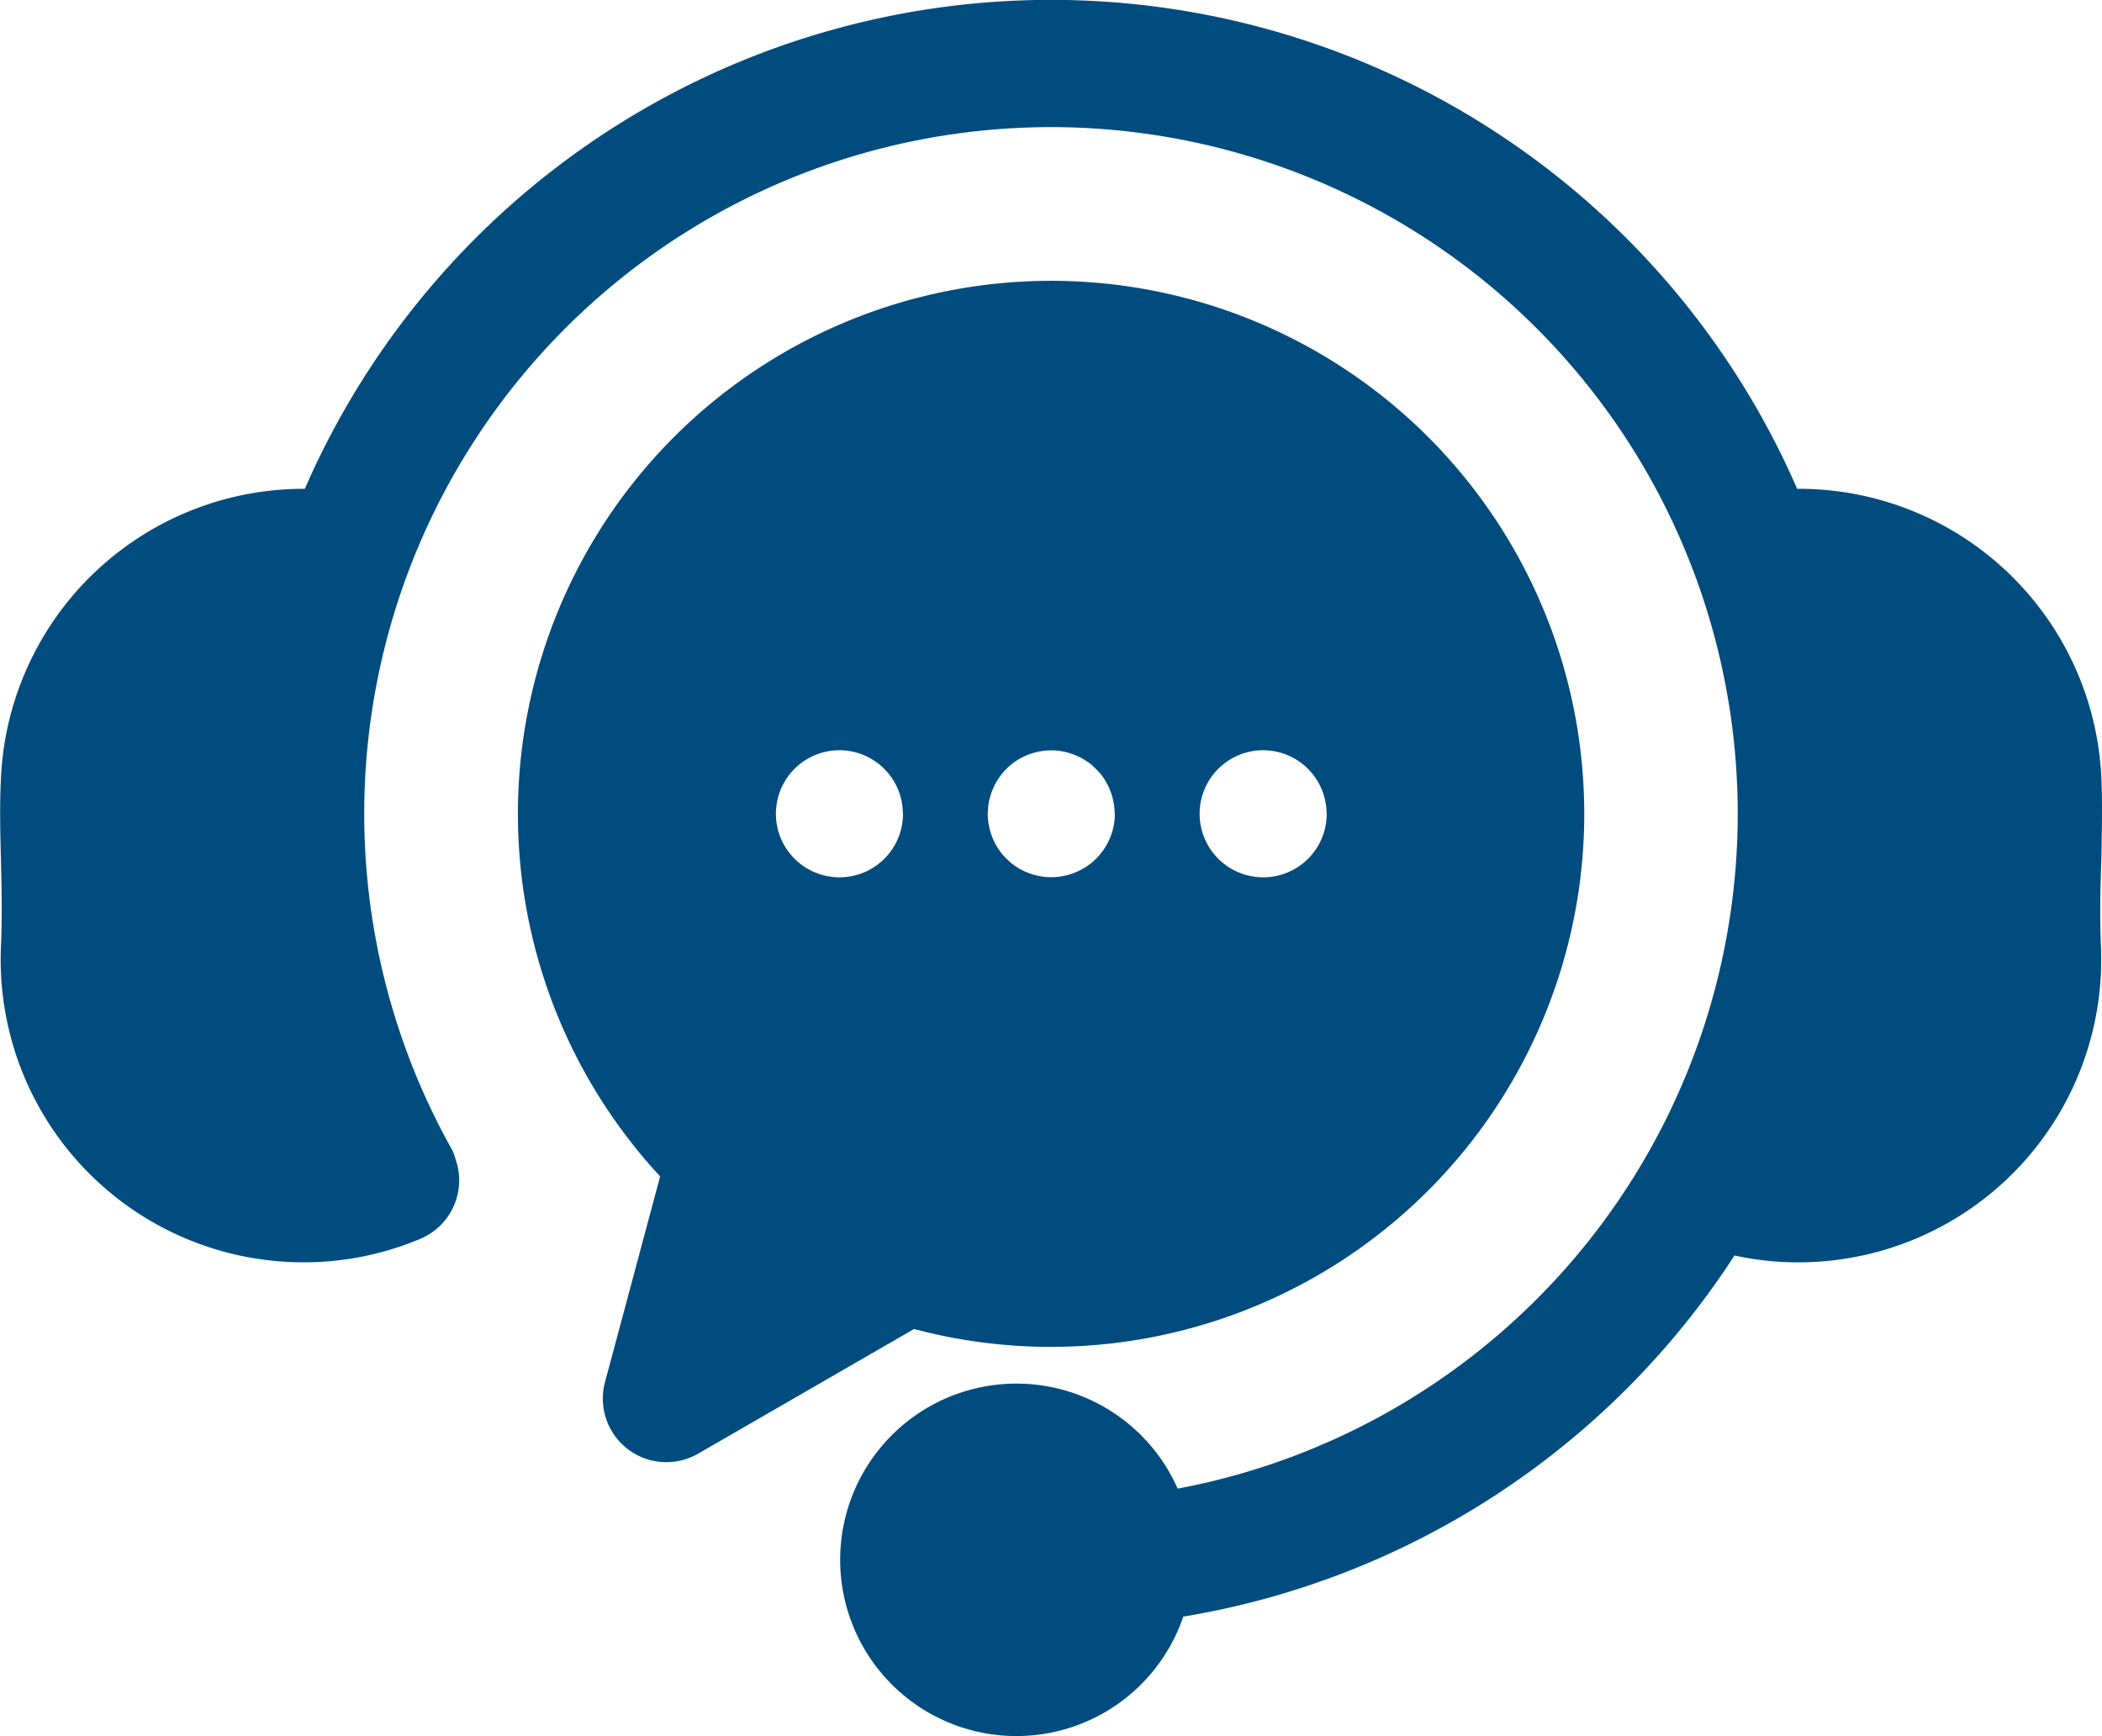
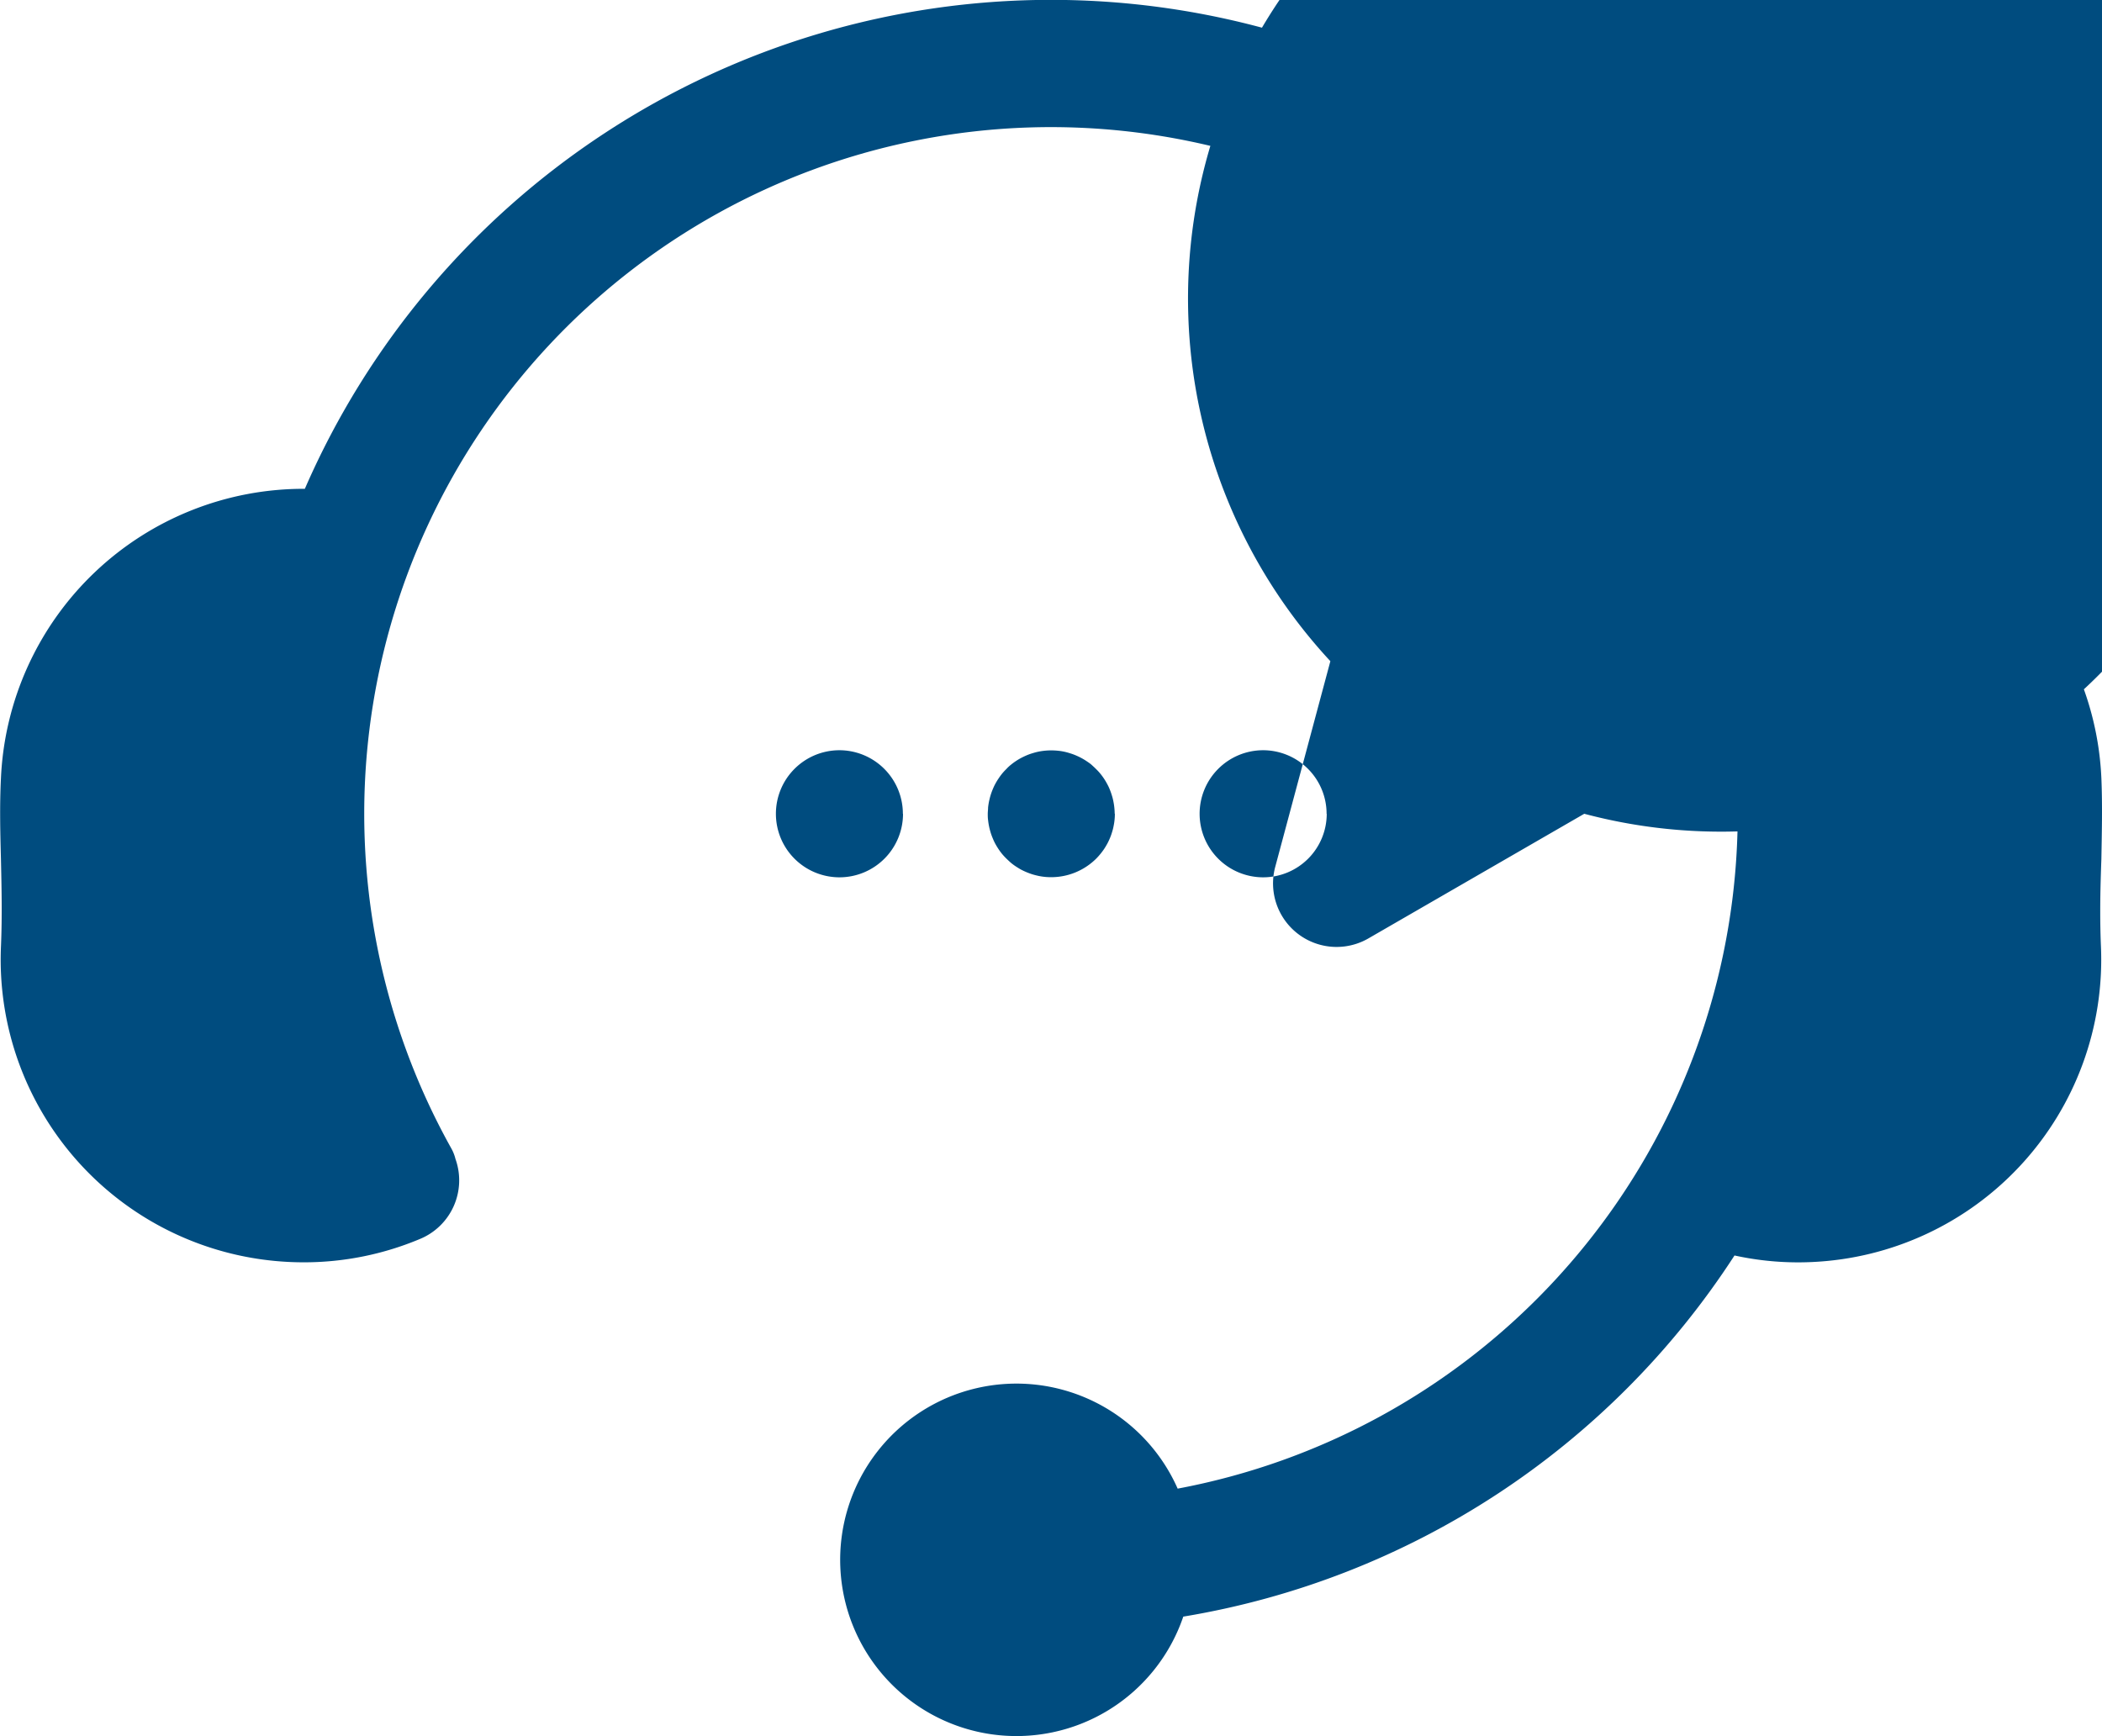
<svg xmlns="http://www.w3.org/2000/svg" id="cta-12-contact" width="46.702" height="38.58" viewBox="0 0 46.702 38.58">
-   <path id="CTA_-_12" data-name="CTA - 12" d="M54.68,72.182a6.727,6.727,0,0,1-6.424,7q-.156.007-.312.007a6.6,6.6,0,0,1-1.406-.153,18.117,18.117,0,0,1-12.247,8.025,3.916,3.916,0,1,1-.125-2.844,15.258,15.258,0,1,0-16.14-7.564.926.926,0,0,1,.094.237,1.409,1.409,0,0,1-.783,1.777,6.651,6.651,0,0,1-2.581.521q-.156,0-.314-.007a6.726,6.726,0,0,1-6.42-7c.03-.709.013-1.342,0-1.955-.015-.576-.031-1.172,0-1.794A6.732,6.732,0,0,1,14.774,62,18.08,18.08,0,0,1,47.93,62a6.727,6.727,0,0,1,6.759,6.429c.026.623.01,1.219,0,1.8C54.667,70.839,54.65,71.472,54.68,72.182ZM43.2,69.221A11.85,11.85,0,0,1,28.309,80.67l-4.795,2.769a1.412,1.412,0,0,1-2.071-1.589l1.225-4.571A11.846,11.846,0,1,1,43.2,69.221Zm-15.139,0a1.412,1.412,0,0,0-1.412-1.412h0a1.412,1.412,0,1,0,1.415,1.412Zm4.706,0a1.337,1.337,0,0,0-.008-.138,1.317,1.317,0,0,0-.021-.137,1.069,1.069,0,0,0-.034-.134c-.013-.044-.029-.088-.046-.131a1.157,1.157,0,0,0-.059-.124,1.355,1.355,0,0,0-.071-.119,1.38,1.38,0,0,0-.083-.112,1.188,1.188,0,0,0-.093-.1c-.032-.033-.067-.064-.1-.094s-.074-.056-.112-.082a1.361,1.361,0,0,0-.119-.071c-.041-.022-.083-.041-.125-.059a1.253,1.253,0,0,0-.13-.046,1.236,1.236,0,0,0-.271-.055,1.448,1.448,0,0,0-.414.02,1.34,1.34,0,0,0-.135.035,1.236,1.236,0,0,0-.13.046c-.042.018-.085.038-.125.059s-.08.045-.119.071a1.376,1.376,0,0,0-.111.082c-.037.03-.071.061-.1.094a1.2,1.2,0,0,0-.093.1,1.364,1.364,0,0,0-.082.112,1.344,1.344,0,0,0-.072.119,1.265,1.265,0,0,0-.058.124,1.384,1.384,0,0,0-.047.131c-.013.043-.024.089-.034.134a1.345,1.345,0,0,0-.021.137c0,.046-.007.092-.007.138s0,.093.007.139a1.367,1.367,0,0,0,.021.137c.009.045.021.09.034.135a1.369,1.369,0,0,0,.047.13,1.279,1.279,0,0,0,.058.125c.022.04.046.08.072.119a1.349,1.349,0,0,0,.082.111,1.384,1.384,0,0,0,.093.1c.033.032.067.064.1.093a1.2,1.2,0,0,0,.111.082c.039.025.078.05.119.072a1.561,1.561,0,0,0,.255.105c.044.013.089.024.135.034a1.345,1.345,0,0,0,.276.027,1.421,1.421,0,0,0,1-.413,1.529,1.529,0,0,0,.176-.215q.038-.058.071-.119c.022-.04.041-.083.059-.125a1.31,1.31,0,0,0,.046-.13,1.127,1.127,0,0,0,.034-.135,1.338,1.338,0,0,0,.021-.137,1.355,1.355,0,0,0,.007-.14Zm4.708,0a1.412,1.412,0,0,0-1.412-1.412h0a1.412,1.412,0,1,0,1.415,1.412Z" transform="translate(-8.001 -51.138)" fill="#004c7f" />
+   <path id="CTA_-_12" data-name="CTA - 12" d="M54.68,72.182a6.727,6.727,0,0,1-6.424,7q-.156.007-.312.007a6.6,6.6,0,0,1-1.406-.153,18.117,18.117,0,0,1-12.247,8.025,3.916,3.916,0,1,1-.125-2.844,15.258,15.258,0,1,0-16.14-7.564.926.926,0,0,1,.094.237,1.409,1.409,0,0,1-.783,1.777,6.651,6.651,0,0,1-2.581.521q-.156,0-.314-.007a6.726,6.726,0,0,1-6.42-7c.03-.709.013-1.342,0-1.955-.015-.576-.031-1.172,0-1.794A6.732,6.732,0,0,1,14.774,62,18.08,18.08,0,0,1,47.93,62a6.727,6.727,0,0,1,6.759,6.429c.026.623.01,1.219,0,1.8C54.667,70.839,54.65,71.472,54.68,72.182ZM43.2,69.221l-4.795,2.769a1.412,1.412,0,0,1-2.071-1.589l1.225-4.571A11.846,11.846,0,1,1,43.2,69.221Zm-15.139,0a1.412,1.412,0,0,0-1.412-1.412h0a1.412,1.412,0,1,0,1.415,1.412Zm4.706,0a1.337,1.337,0,0,0-.008-.138,1.317,1.317,0,0,0-.021-.137,1.069,1.069,0,0,0-.034-.134c-.013-.044-.029-.088-.046-.131a1.157,1.157,0,0,0-.059-.124,1.355,1.355,0,0,0-.071-.119,1.38,1.38,0,0,0-.083-.112,1.188,1.188,0,0,0-.093-.1c-.032-.033-.067-.064-.1-.094s-.074-.056-.112-.082a1.361,1.361,0,0,0-.119-.071c-.041-.022-.083-.041-.125-.059a1.253,1.253,0,0,0-.13-.046,1.236,1.236,0,0,0-.271-.055,1.448,1.448,0,0,0-.414.02,1.34,1.34,0,0,0-.135.035,1.236,1.236,0,0,0-.13.046c-.042.018-.085.038-.125.059s-.08.045-.119.071a1.376,1.376,0,0,0-.111.082c-.037.03-.071.061-.1.094a1.2,1.2,0,0,0-.093.1,1.364,1.364,0,0,0-.082.112,1.344,1.344,0,0,0-.072.119,1.265,1.265,0,0,0-.058.124,1.384,1.384,0,0,0-.047.131c-.013.043-.024.089-.034.134a1.345,1.345,0,0,0-.021.137c0,.046-.007.092-.007.138s0,.093.007.139a1.367,1.367,0,0,0,.021.137c.009.045.021.09.034.135a1.369,1.369,0,0,0,.047.13,1.279,1.279,0,0,0,.058.125c.022.04.046.08.072.119a1.349,1.349,0,0,0,.082.111,1.384,1.384,0,0,0,.093.1c.033.032.067.064.1.093a1.2,1.2,0,0,0,.111.082c.039.025.078.05.119.072a1.561,1.561,0,0,0,.255.105c.044.013.089.024.135.034a1.345,1.345,0,0,0,.276.027,1.421,1.421,0,0,0,1-.413,1.529,1.529,0,0,0,.176-.215q.038-.058.071-.119c.022-.04.041-.083.059-.125a1.31,1.31,0,0,0,.046-.13,1.127,1.127,0,0,0,.034-.135,1.338,1.338,0,0,0,.021-.137,1.355,1.355,0,0,0,.007-.14Zm4.708,0a1.412,1.412,0,0,0-1.412-1.412h0a1.412,1.412,0,1,0,1.415,1.412Z" transform="translate(-8.001 -51.138)" fill="#004c7f" />
</svg>